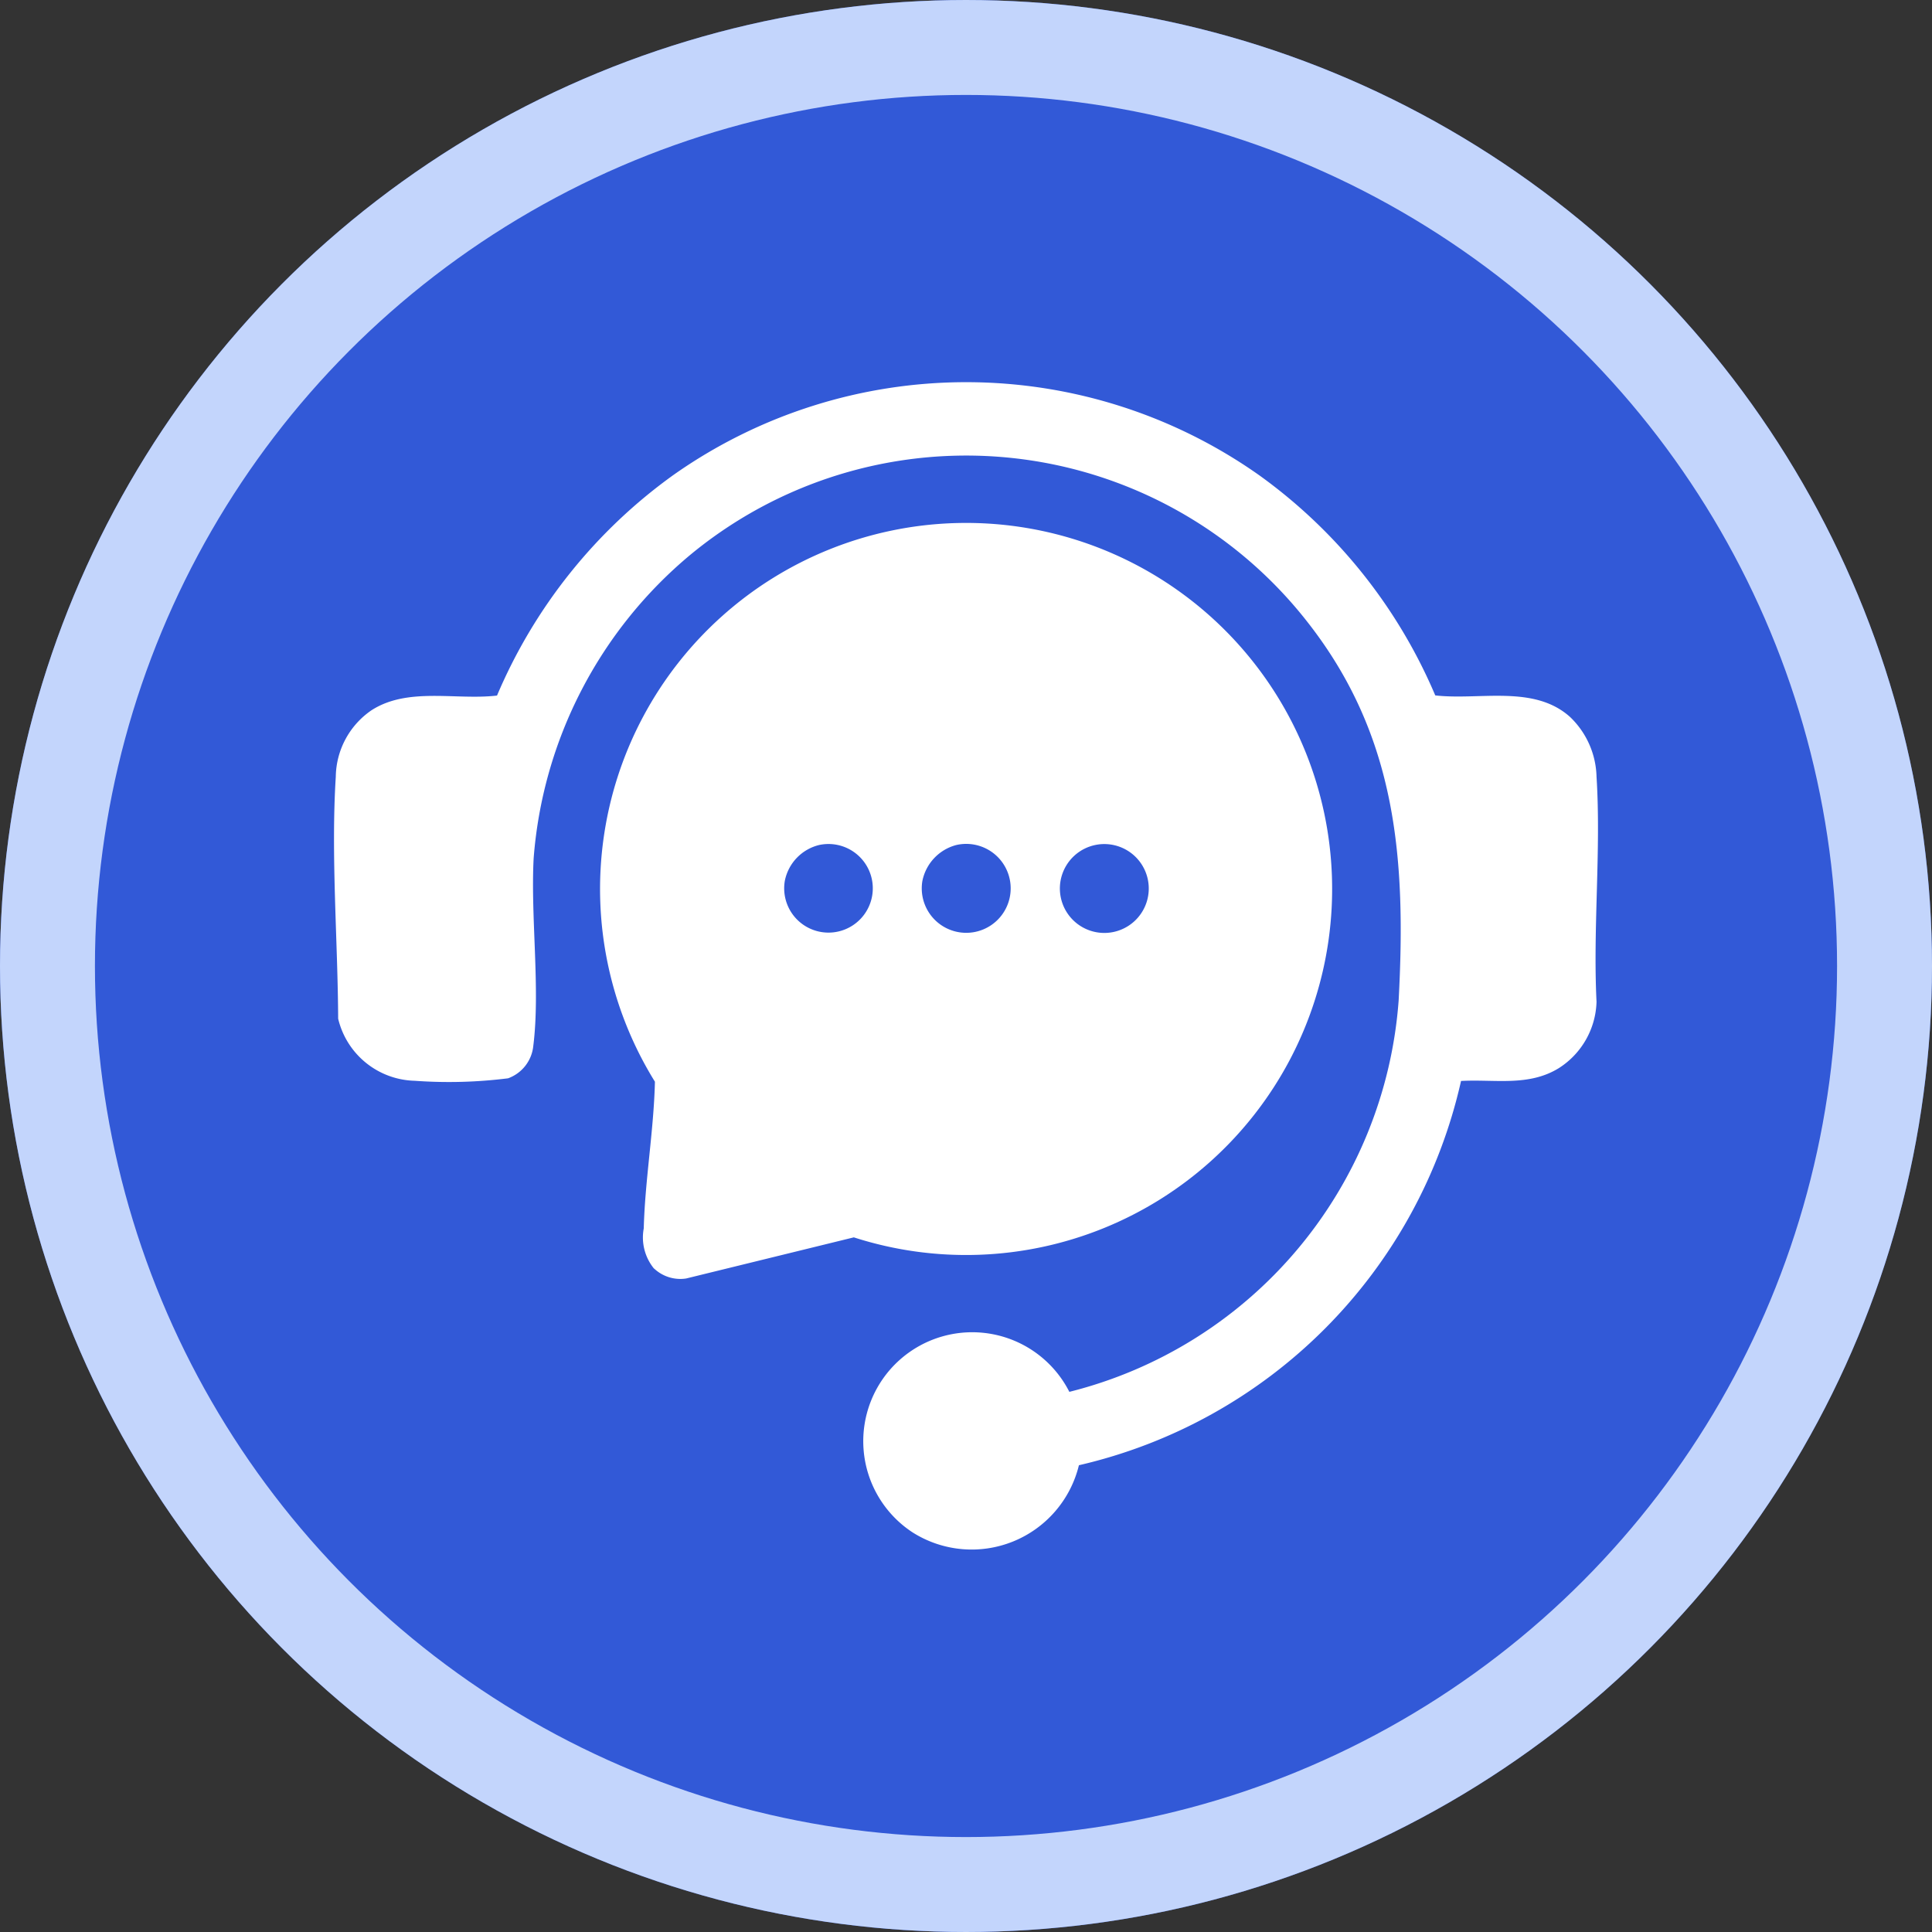
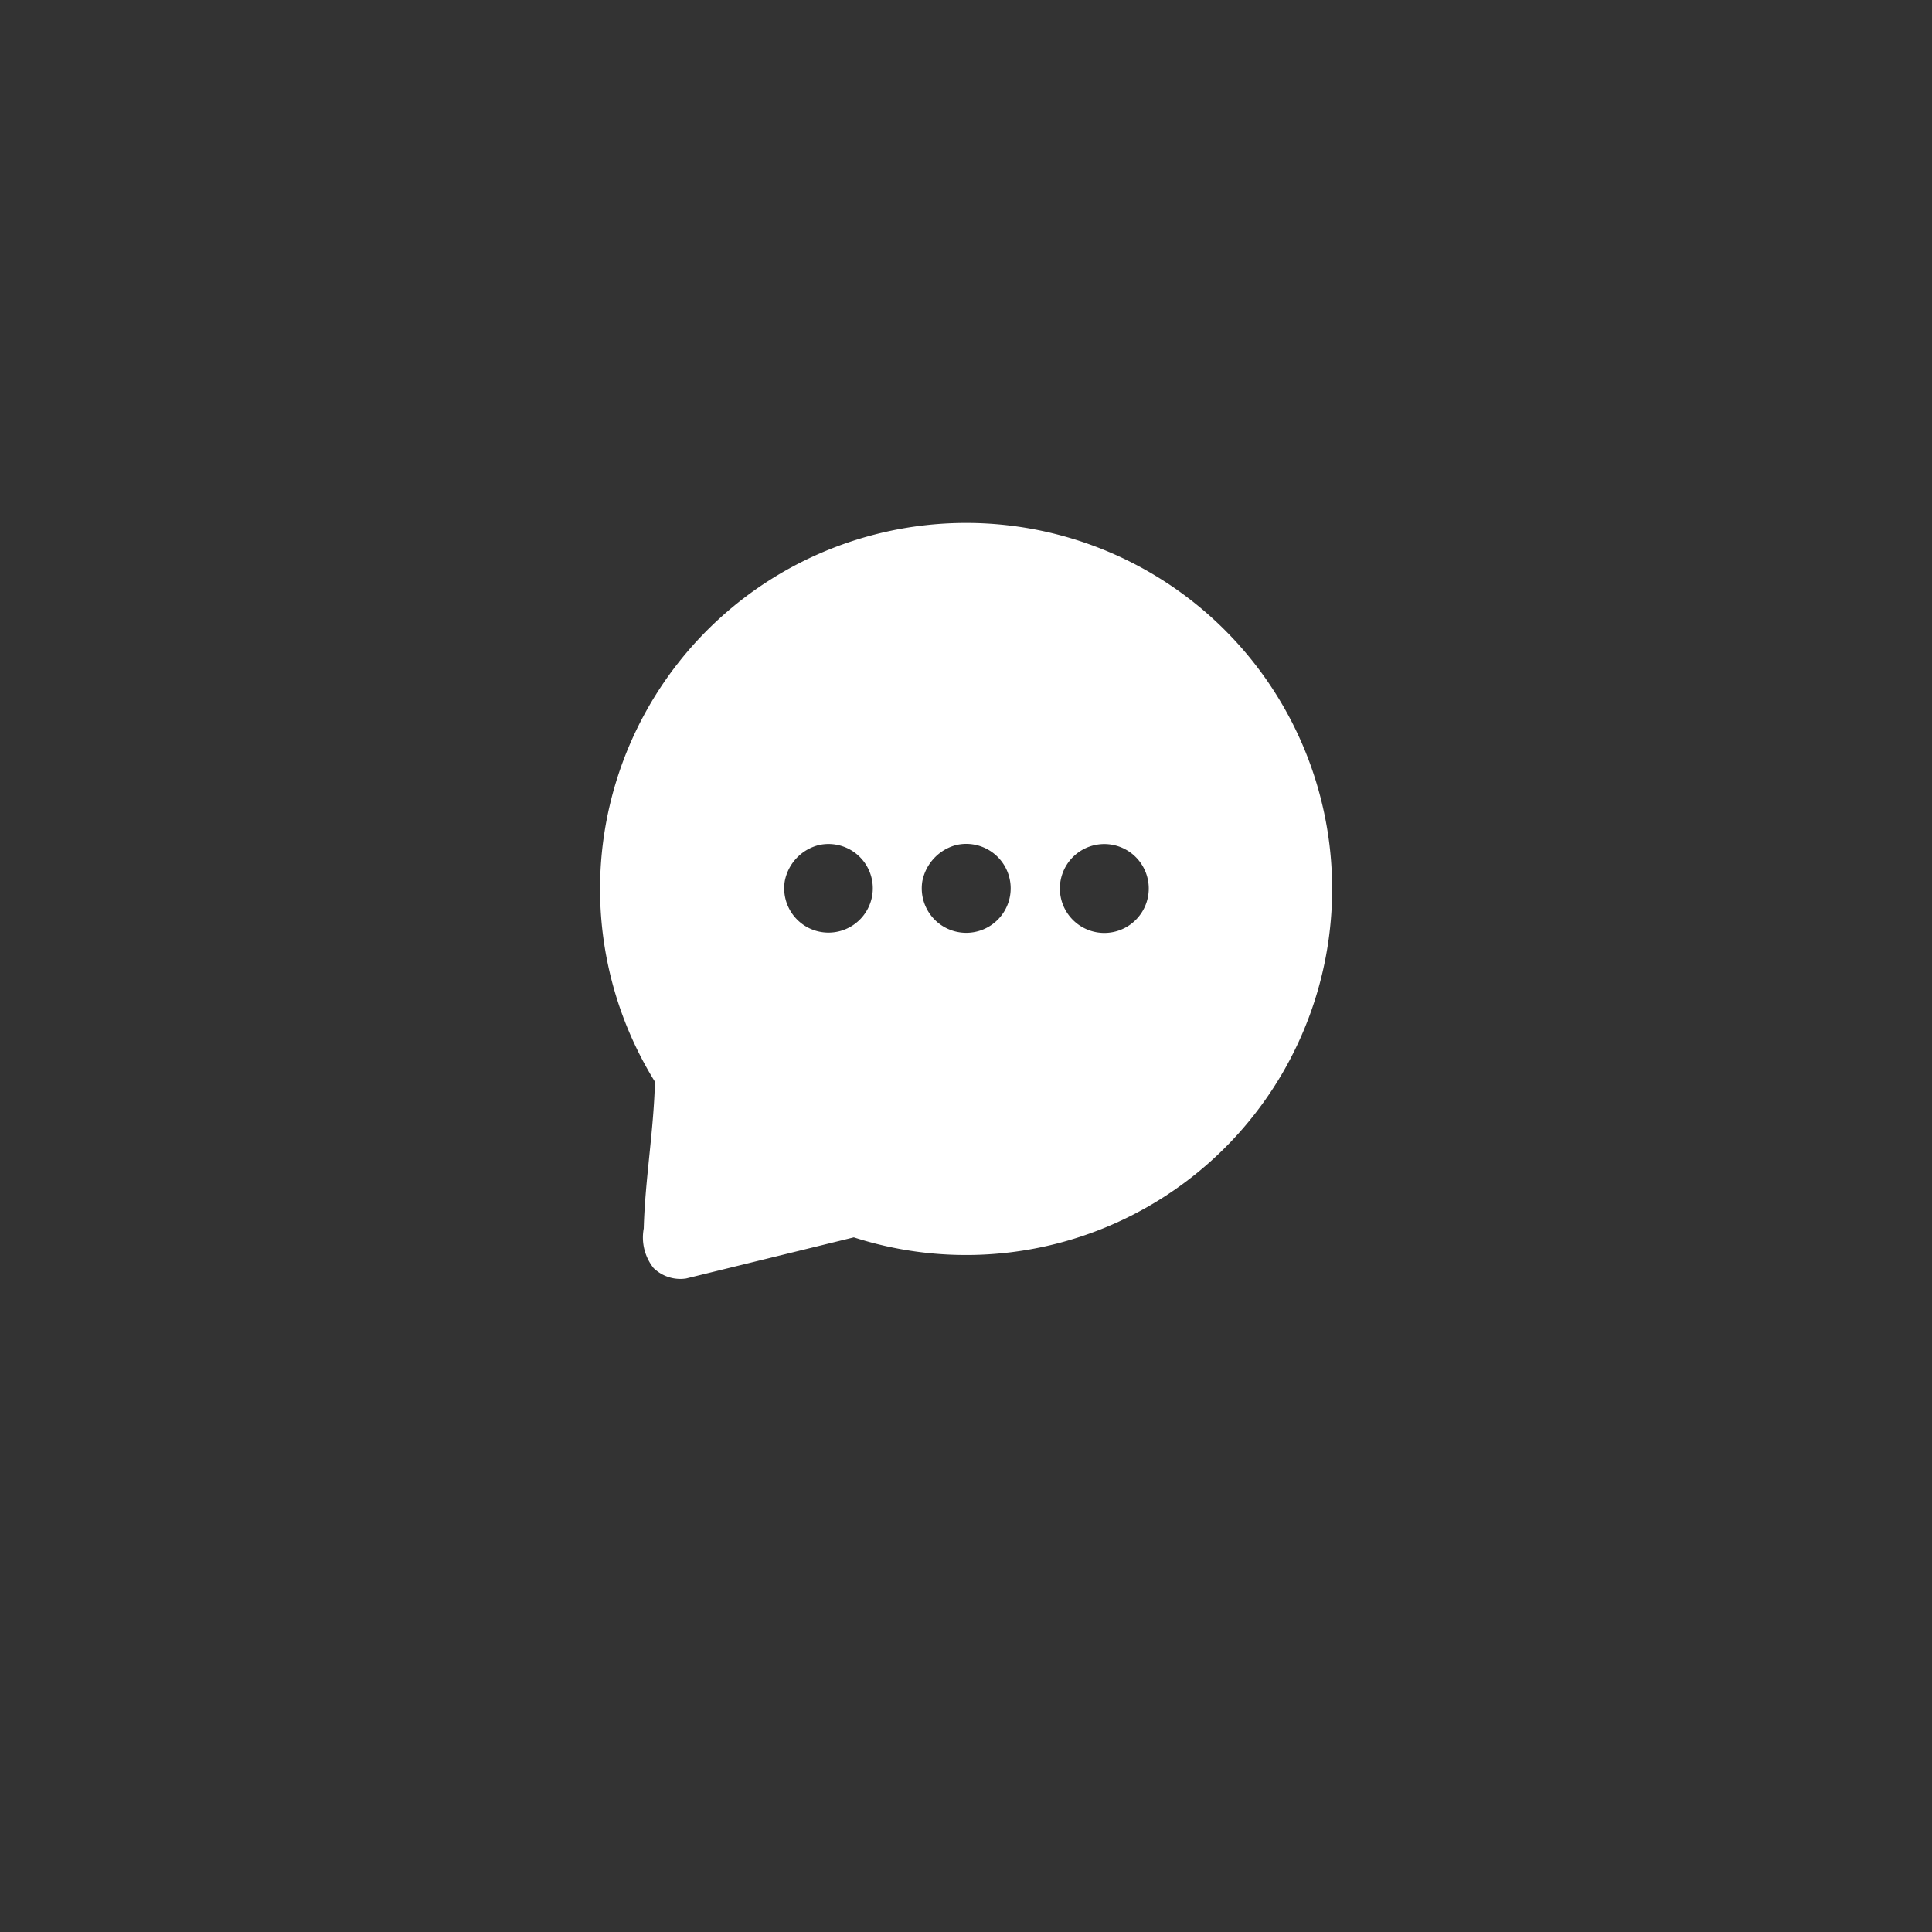
<svg xmlns="http://www.w3.org/2000/svg" id="Group_4269" data-name="Group 4269" width="61.052" height="61.052" viewBox="0 0 61.052 61.052">
  <rect x="0" y="0" width="61.052" height="61.052" fill="#333333" stroke="none" />
  <defs>
    <clipPath id="clip-path">
      <rect id="Rectangle_6017" data-name="Rectangle 6017" width="39.941" height="36.903" fill="#fff" />
    </clipPath>
  </defs>
  <g id="Group_4239" data-name="Group 4239" transform="translate(0)">
    <g id="Ellipse_369" data-name="Ellipse 369" fill="#3259d7" stroke="#c3d5fc" stroke-width="3">
-       <ellipse cx="30.526" cy="30.526" rx="30.526" ry="30.526" stroke="none" />
-       <ellipse cx="30.526" cy="30.526" rx="29.026" ry="29.026" fill="none" />
-     </g>
+       </g>
  </g>
  <g id="Group_4256" data-name="Group 4256" transform="translate(10.555 12.075)">
    <g id="Group_4255" data-name="Group 4255" clip-path="url(#clip-path)">
      <path id="Path_547" data-name="Path 547" d="M168.636,111.671a1.555,1.555,0,0,1-.323-1.27c.039-1.52.317-3.1.353-4.634a11.567,11.567,0,1,1,6.285,4.918l-5.3,1.3a1.209,1.209,0,0,1-1.011-.315m5.213-13.383a1.457,1.457,0,0,0-1.083,1.136,1.4,1.4,0,1,0,1.083-1.136m4.336,0a1.474,1.474,0,0,0-1.073,1.145,1.405,1.405,0,1,0,1.073-1.145m4.388,0a1.4,1.4,0,0,0,.58,2.748,1.4,1.4,0,0,0-.58-2.748" transform="translate(-158.525 -83.659)" fill="#fff" />
-       <path id="Path_548" data-name="Path 548" d="M35.614,22.086A16.082,16.082,0,0,1,23.539,34.227a3.487,3.487,0,0,1-5.253,2.124,3.443,3.443,0,1,1,4.951-4.443A13.792,13.792,0,0,0,33.643,19.536c.235-4.44-.046-8.322-2.856-11.922A13.685,13.685,0,0,0,11.279,5.441a13.86,13.86,0,0,0-4.97,9.6c-.1,1.869.214,4.14-.012,5.938A1.216,1.216,0,0,1,5.5,22a14.976,14.976,0,0,1-2.951.078A2.554,2.554,0,0,1,.131,20.116C.119,17.644-.1,14.936.056,12.472a2.586,2.586,0,0,1,1.125-2.1c1.152-.746,2.673-.314,3.97-.467a16.5,16.5,0,0,1,5.581-6.975,16.053,16.053,0,0,1,18.516.021A16.508,16.508,0,0,1,34.8,9.9c1.393.161,3.118-.346,4.26.682a2.7,2.7,0,0,1,.836,1.887c.147,2.315-.116,4.783,0,7.114a2.571,2.571,0,0,1-1.186,2.092c-.958.594-2.025.349-3.1.409" transform="translate(0 0)" fill="#fff" />
    </g>
  </g>
</svg>